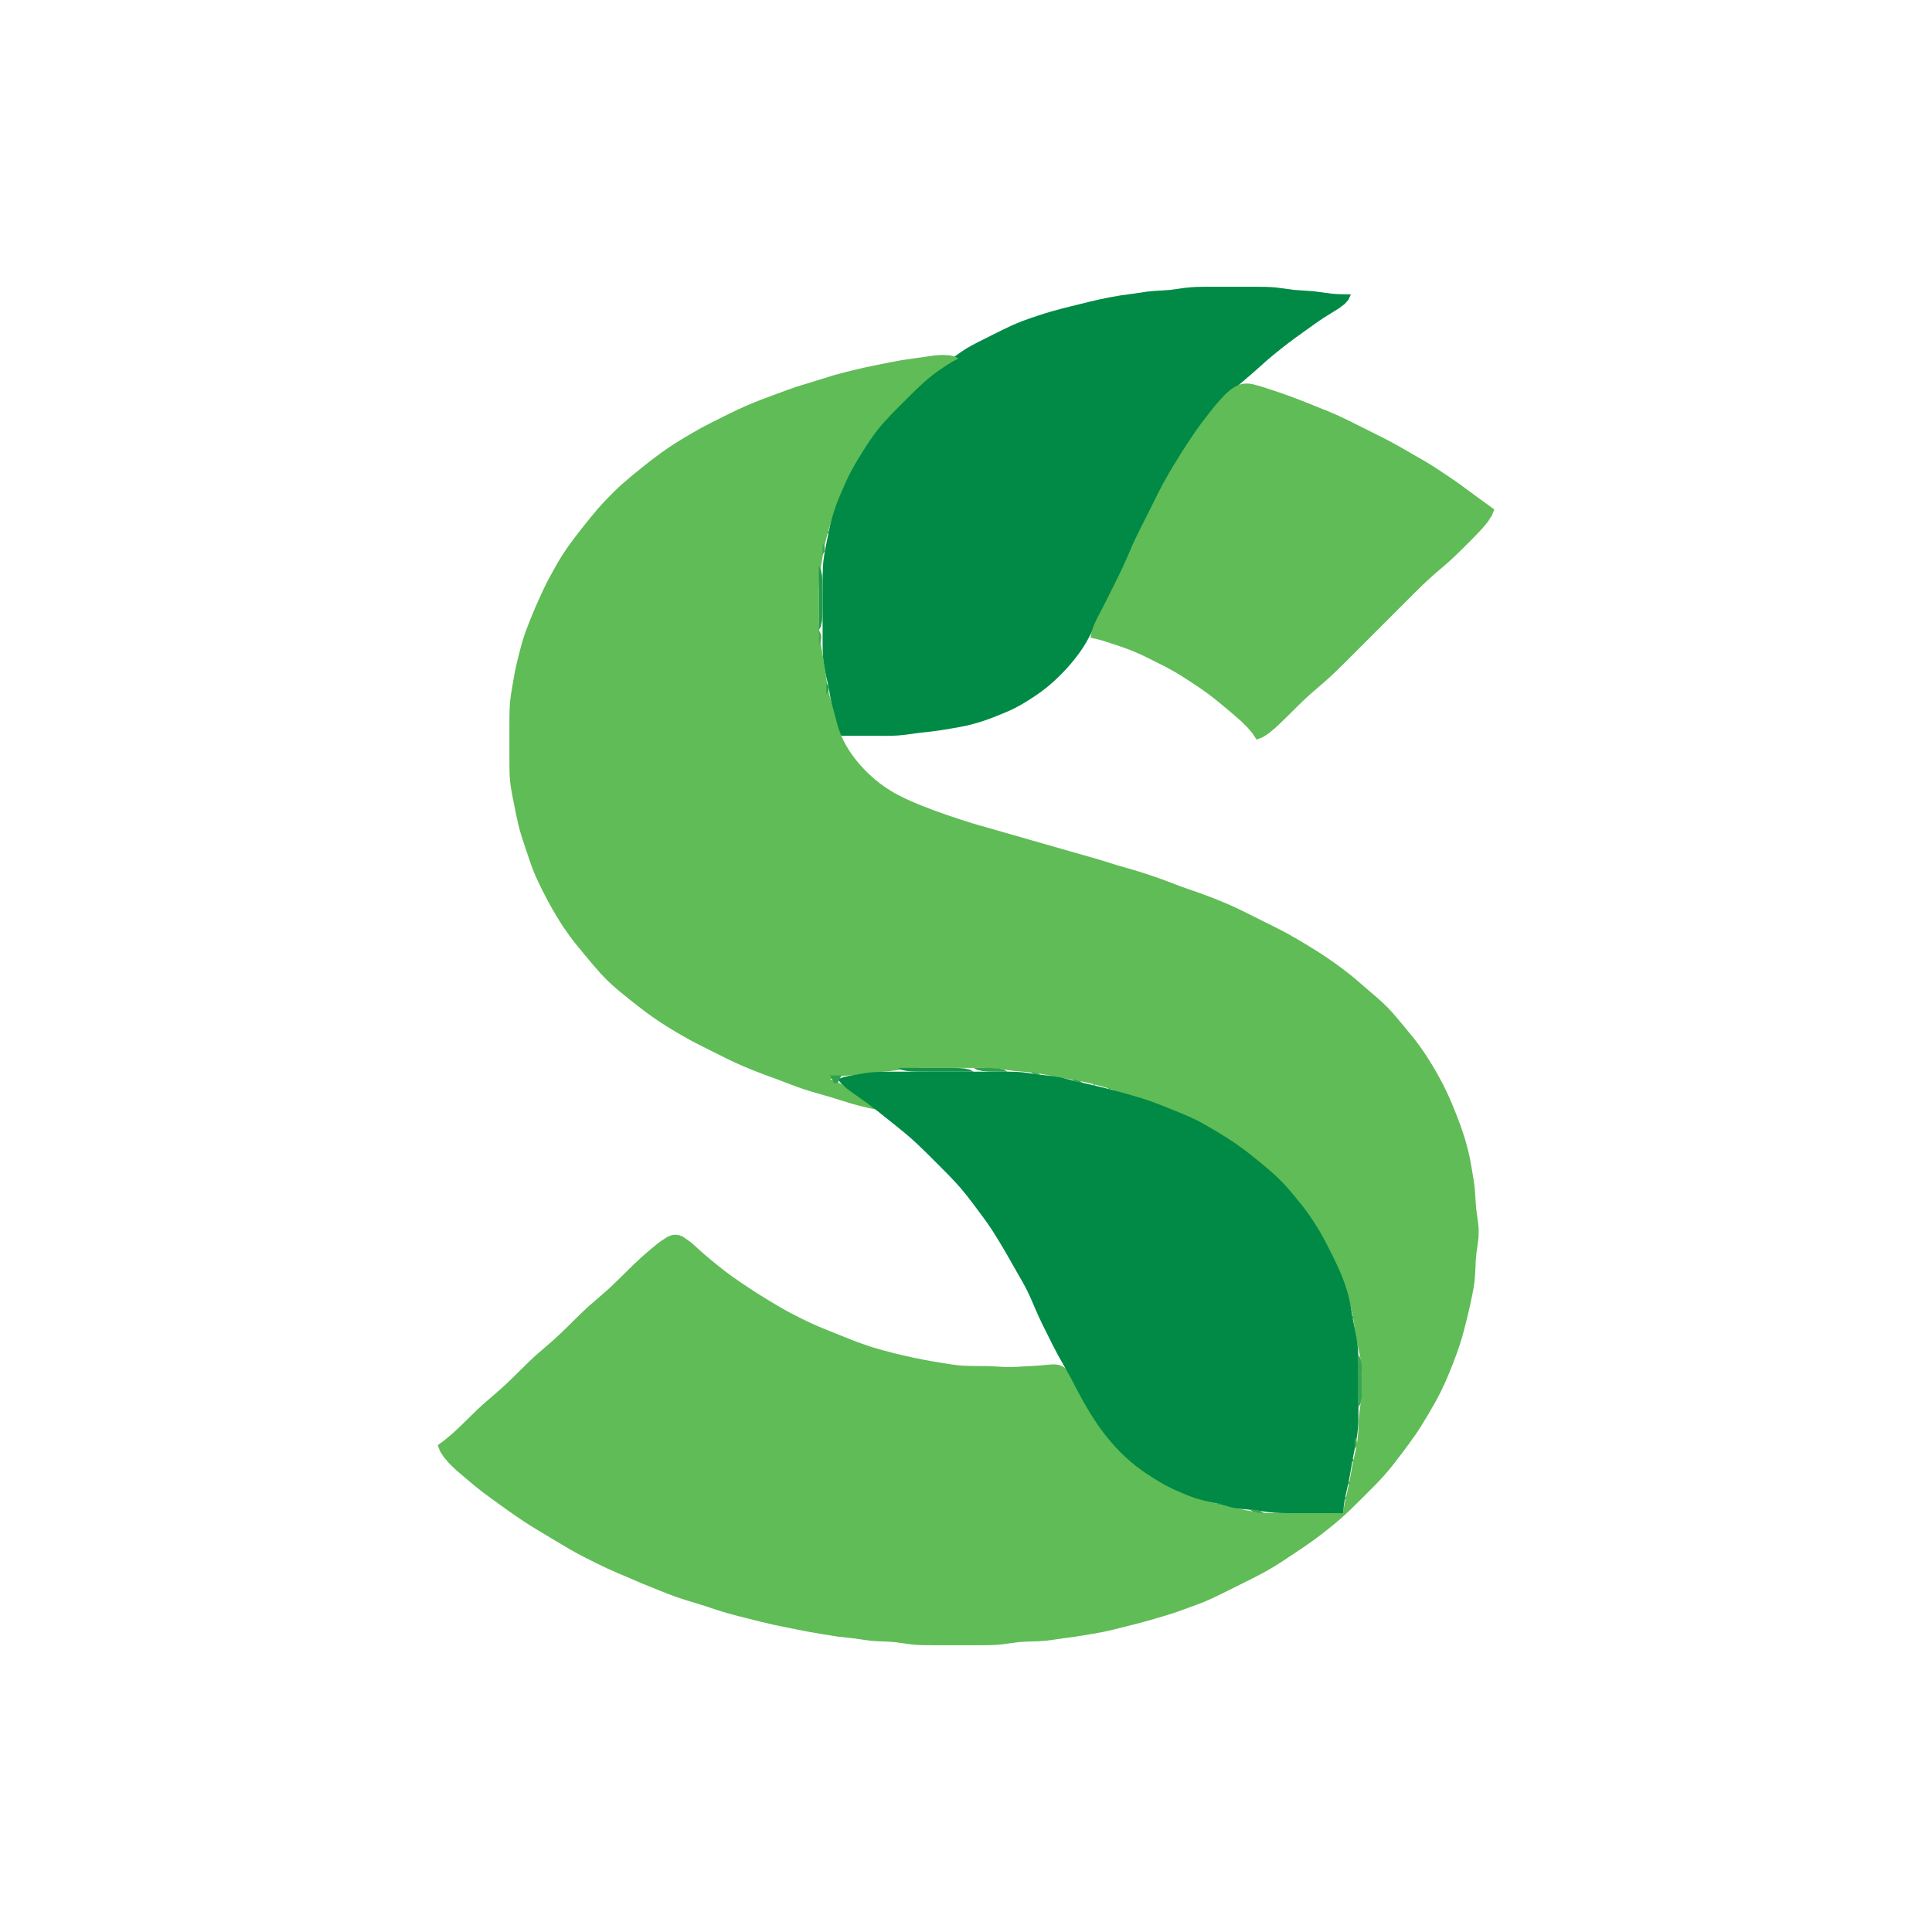
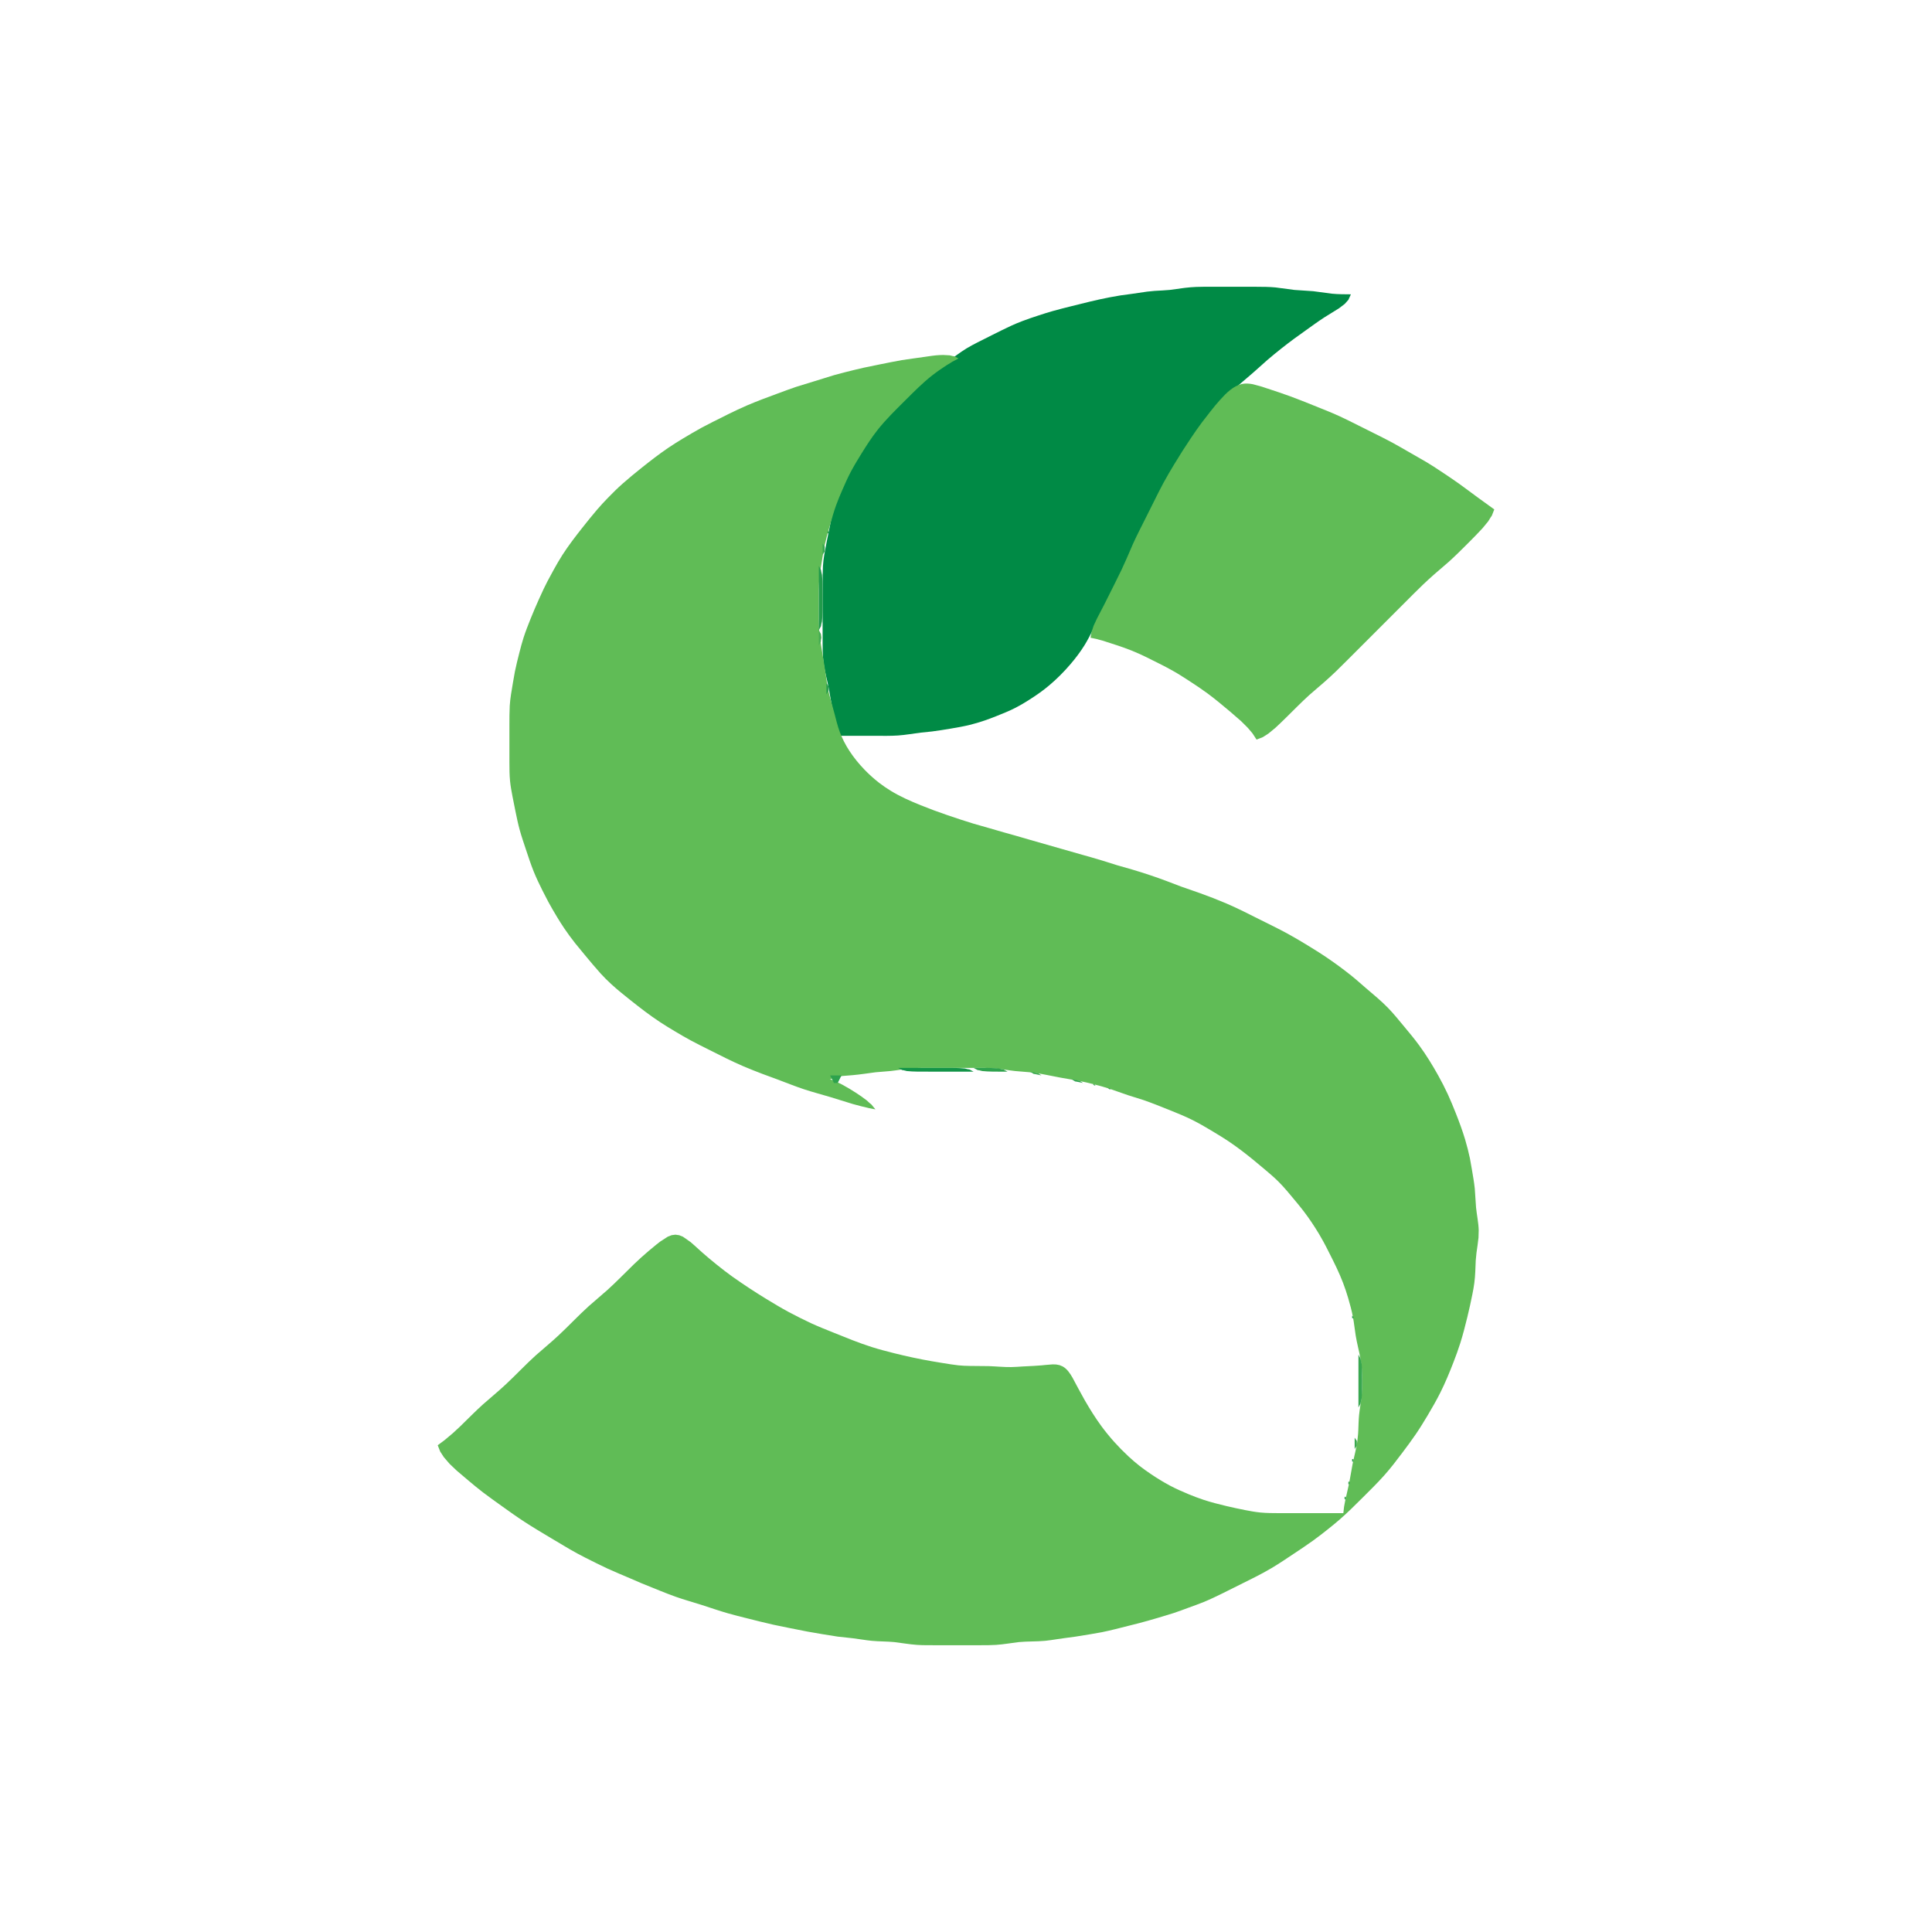
<svg xmlns="http://www.w3.org/2000/svg" width="512" height="512" viewBox="0 0 512 512" fill="none">
  <g clip-path="url(#clip0_1_2)">
    <path d="M222 195H232C233.997 194.999 236.006 195.047 238 194.91C240.014 194.773 241.997 194.395 244 194.155L247 193.845C248.674 193.632 250.336 193.36 252 193.079C253.677 192.797 255.348 192.51 257 192.101C258.35 191.767 259.685 191.374 261 190.921C262.01 190.574 263.006 190.187 264 189.796C265.689 189.13 267.38 188.449 269 187.627C270.736 186.746 272.376 185.71 274 184.64C275.385 183.728 276.728 182.739 277.999 181.674C280.057 179.952 281.955 178.038 283.699 175.999C285.048 174.422 286.304 172.762 287.402 171C288.206 169.709 288.885 168.348 289.587 167L291.167 164L292.742 161L295.247 156C296.075 154.34 296.917 152.686 297.691 151L299.861 146C300.765 143.971 301.761 141.987 302.753 140L304.753 136C305.923 133.66 307.062 131.3 308.309 129C309.041 127.648 309.814 126.318 310.604 125C311.817 122.978 313.053 120.973 314.344 119C315.904 116.617 317.505 114.263 319.236 112C320.011 110.987 320.801 109.981 321.616 109L323.289 107.004C324.182 106.006 325.08 105.024 326.039 104.09C327.935 102.242 330.014 100.593 332 98.845L336 95.285C338.273 93.359 340.601 91.502 343 89.735L346 87.579C347.653 86.396 349.293 85.196 350.999 84.09L354.851 81.701L356.39 80.525L357.346 79.443L358 78C356.32 77.986 354.649 77.994 352.975 77.83L348 77.169L343 76.831L338 76.17C336.337 76.011 334.669 76.009 333 76.001L328 76H321C319.668 76.001 318.331 75.981 317 76.039C315.994 76.083 314.999 76.162 314 76.285L310 76.831C308.67 76.964 307.333 77.001 306 77.086L304 77.285L300 77.87L297 78.275L294 78.805C290.637 79.453 287.32 80.293 284 81.127C282.33 81.546 280.656 81.955 279 82.427C277.657 82.811 276.326 83.233 275 83.671C273.66 84.113 272.318 84.56 271 85.065C269.989 85.452 268.983 85.857 268 86.312C266.316 87.09 264.66 87.925 263 88.753L259.015 90.756C258.055 91.253 257.094 91.75 256.17 92.312C254.337 93.425 252.655 94.762 250.91 96.004C249.271 97.171 247.581 98.27 246 99.518C243.498 101.492 241.251 103.751 239.001 106.001C236.751 108.25 234.488 110.496 232.518 113C231.262 114.596 230.154 116.296 229.054 118C228.208 119.311 227.397 120.65 226.616 122C226.044 122.988 225.482 123.98 224.97 125C224.313 126.308 223.734 127.655 223.157 129C222.451 130.644 221.754 132.29 221.219 134C220.504 136.288 220.072 138.654 219.6 141L219.001 144L218.439 147C218.284 147.995 218.144 148.994 218.09 150C217.999 151.666 218.003 153.332 218 155V162V169C218.004 171.337 217.97 173.68 218.3 176C218.589 178.024 219.15 179.997 219.551 182L220.449 187L221.535 191.84L221.813 193.329L222 195Z" fill="#008A45" />
    <path d="M232 294L230.914 292.683L230.483 292.339L229.679 291.606C228.81 290.93 227.903 290.3 226.983 289.695C225.742 288.88 224.466 288.121 223.16 287.414L222.159 286.93L221.671 286.673L220 286L221.671 285.415L222.159 285.357L223.16 285.157L226.005 284.924C227.009 284.838 228.001 284.709 229 284.576L232 284.166L236 283.834C238.006 283.619 239.985 283.227 242 283.09C243.663 282.976 245.335 283.003 247 283H253L259 283.001C260.333 283.004 261.669 282.998 263 283.09C265.015 283.227 266.994 283.619 269 283.834C270.665 284.012 272.339 284.065 274 284.289C276.351 284.605 278.667 285.154 281 285.576L286 286.449C287.343 286.708 288.676 287.039 290 287.378C291.342 287.722 292.686 288.078 294 288.519L299 290.258L303 291.516C305.363 292.334 307.682 293.266 310 294.201C312.024 295.017 314.047 295.832 316 296.809C317.709 297.663 319.359 298.626 321 299.604C322.691 300.612 324.372 301.638 326 302.746C328.071 304.156 330.056 305.682 332 307.261L334.996 309.754C336.305 310.857 337.618 311.958 338.83 313.17C340.346 314.686 341.71 316.351 343.076 318.001C343.896 318.99 344.717 319.979 345.497 321C346.243 321.977 346.953 322.98 347.64 324C348.303 324.983 348.93 325.988 349.547 327L350.688 329C351.238 329.982 351.735 330.996 352.244 332C353.573 334.62 354.891 337.25 355.934 340C356.433 341.314 356.885 342.651 357.279 344C357.76 345.652 358.215 347.309 358.539 349C358.857 350.657 359.007 352.337 359.285 354C359.623 356.017 360.151 357.992 360.536 360C360.726 360.991 360.836 361.994 360.91 363C360.982 363.997 360.992 365.001 360.992 366C360.992 367.335 360.957 368.67 360.83 370C360.671 371.674 360.332 373.326 360.17 375C360.041 376.33 360.018 377.665 359.965 379L359.91 380L359.7 382C359.411 384.024 358.85 385.997 358.449 388L357.551 393L356.465 397.84L356.187 399.329L356 401H343L339 400.999C337.332 400.989 335.662 400.996 334 400.829C332.656 400.695 331.324 400.457 330 400.195C328.327 399.864 326.659 399.512 325 399.116C322.985 398.635 320.969 398.129 319 397.481C317.65 397.036 316.312 396.533 315 395.985C313.303 395.277 311.624 394.543 310 393.677C308.28 392.759 306.615 391.731 305 390.64C303.979 389.951 302.97 389.243 302 388.482C300.962 387.668 299.969 386.805 299.004 385.907C296.411 383.494 294.028 380.85 291.924 378C290.278 375.769 288.811 373.401 287.428 371L285.78 368.001L284.204 365.059C283.555 363.932 282.781 362.762 281.61 362.117L280.787 361.773L279.895 361.603L278.957 361.573L276.996 361.734L275.999 361.836L274 361.975L271 362.13C270.001 362.189 269.002 362.277 268 362.29C265.996 362.317 264.001 362.099 262 362.035L257 361.985C256 361.96 254.995 361.942 254 361.83C252.659 361.68 251.331 361.464 250 361.246L247 360.75C243.64 360.166 240.308 359.452 237 358.625C234.987 358.122 232.978 357.599 231 356.971C227.602 355.895 224.306 354.526 221 353.2C218.988 352.393 216.972 351.595 215 350.691L212 349.241L209 347.691C206.964 346.588 204.974 345.398 203 344.189C199.936 342.312 196.928 340.338 194 338.255C192.632 337.281 191.31 336.241 190 335.192C188.641 334.103 187.304 332.99 186 331.834L184 330.024L183 329.153L181 327.751L180 327.345L179 327.203L178 327.331L177 327.712L175 328.998L174 329.778L172 331.429C170.629 332.591 169.291 333.789 168 335.039C165.665 337.301 163.412 339.648 161 341.83L156 346.17C153.247 348.661 150.716 351.381 148 353.91C147.02 354.823 146.015 355.702 145 356.576L142 359.17C139.247 361.661 136.716 364.381 134 366.91C133.02 367.823 132.015 368.702 131 369.576L128 372.17C125.94 374.033 123.992 376.016 122.005 377.955L120.045 379.777L118.159 381.363L117.671 381.761L116 383L116.654 384.671L117.61 386.146L119.149 387.935L121.019 389.715L124 392.245C125.318 393.346 126.631 394.462 128 395.5C129.643 396.746 131.324 397.939 133 399.14C134.979 400.559 136.959 401.975 139 403.305C141.294 404.799 143.653 406.192 146 407.6L151 410.573C152.312 411.333 153.652 412.046 155 412.742L158 414.244L161 415.691C162.979 416.6 165 417.419 167 418.281L170 419.576L175 421.6C176.327 422.128 177.654 422.659 179 423.136C181.307 423.953 183.67 424.598 186 425.344C188.332 426.091 190.644 426.9 193 427.573C194.656 428.045 196.33 428.454 198 428.873C200.329 429.458 202.655 430.058 205 430.576L209 431.4L214 432.389L218 433.08L222 433.718L226 434.155C227.67 434.355 229.326 434.668 231 434.83C232.996 435.023 235.004 434.977 237 435.17L240 435.576C240.999 435.715 241.993 435.842 243 435.91C244.663 436.024 246.335 435.997 248 436H254L260 435.999C261.333 435.996 262.669 436.002 264 435.91C265.007 435.842 266.001 435.715 267 435.576L270 435.17C272.328 434.947 274.672 435.054 277 434.83C278.006 434.734 279.002 434.57 280 434.421L282 434.13L285 433.728L289 433.079L292 432.551C294.352 432.078 296.674 431.458 299 430.873L302 430.116C303.674 429.67 305.337 429.193 307 428.706L311 427.485C312.347 427.047 313.67 426.533 315 426.047C316.337 425.558 317.682 425.086 319 424.548C320.702 423.853 322.35 423.051 324 422.244L328 420.247C331.026 418.734 334.09 417.278 337 415.547C339.047 414.329 341.019 412.988 343 411.667C344.678 410.547 346.365 409.437 348 408.255C349.361 407.271 350.689 406.242 352 405.192C353.013 404.381 354.021 403.562 355 402.711C357.086 400.897 359.043 398.95 361 396.999C362.973 395.033 364.97 393.079 366.826 391C368.534 389.087 370.086 387.049 371.625 385C372.862 383.354 374.097 381.703 375.254 380C376.36 378.371 377.388 376.691 378.396 375C379.568 373.034 380.706 371.048 381.73 369C383.03 366.4 384.14 363.71 385.189 361C385.828 359.349 386.436 357.688 386.971 356C387.702 353.695 388.297 351.349 388.87 349C389.356 347.009 389.798 345.011 390.195 343C390.392 342.006 390.58 341.006 390.711 340C390.841 339.002 390.915 338.005 390.965 337L391.089 334L391.285 332C391.47 330.667 391.681 329.34 391.816 328L391.871 326C391.821 323.982 391.369 322.003 391.169 320L390.831 315C390.661 313.324 390.359 311.661 390.079 310L389.55 307C389.19 305.316 388.773 303.65 388.279 302C387.567 299.626 386.709 297.303 385.796 295C385.13 293.319 384.448 291.642 383.691 290C382.906 288.3 382.05 286.635 381.138 285C379.602 282.246 377.941 279.544 376.076 277C374.814 275.278 373.445 273.64 372.079 272C370.696 270.339 369.336 268.643 367.83 267.09C366.012 265.214 363.977 263.571 362 261.87C360.673 260.727 359.371 259.551 358 258.461C356.052 256.912 354.055 255.433 352 254.029C350.041 252.69 348.031 251.43 346 250.204C344.352 249.208 342.693 248.227 341 247.309C338.7 246.062 336.34 244.923 334 243.753C331.022 242.264 328.063 240.737 325 239.427C322.698 238.443 320.358 237.535 318 236.692L313 234.947L309 233.424C307.675 232.926 306.341 232.456 305 232.004C303.343 231.445 301.677 230.921 300 230.424L296 229.28L292 228.025L289 227.141L287 226.579L273 222.579L269 221.421L266 220.579L262 219.421L258 218.28C255.651 217.573 253.322 216.788 251 215.997C248.642 215.194 246.309 214.332 244 213.396C241.251 212.281 238.53 211.094 236 209.532C234.967 208.894 233.962 208.213 233.001 207.471C231.614 206.399 230.31 205.221 229.093 203.96C227.618 202.431 226.272 200.779 225.109 199C224.079 197.426 223.219 195.761 222.559 194C221.949 192.374 221.564 190.674 221.117 189L220.294 186C220.018 185.004 219.73 184.011 219.511 183C219.224 181.677 219.059 180.339 218.87 179L218.41 176L217.754 172C217.536 170.671 217.3 169.342 217.17 168C217.041 166.669 217.016 165.336 217.004 164L217 160C217.001 157.668 216.945 155.324 217.17 153C217.3 151.658 217.533 150.329 217.754 149C218.031 147.328 218.295 145.655 218.665 144C219.042 142.315 219.52 140.658 220.001 139C220.486 137.327 220.956 135.642 221.541 134C222.023 132.645 222.584 131.319 223.157 130C223.89 128.311 224.624 126.627 225.489 125C226.395 123.295 227.404 121.639 228.425 120C229.704 117.947 231.021 115.903 232.518 114C234.778 111.127 237.416 108.576 240 106.001C242.253 103.755 244.494 101.49 246.998 99.519C248.23 98.549 249.527 97.662 250.84 96.806L251.841 96.202L252.329 95.888L254 95L252.914 94.415L252.483 94.359L251.679 94.164L249.941 94.073L248.981 94.103C247.642 94.168 246.325 94.389 245 94.579L242 95L239 95.435C236.993 95.787 234.997 96.198 233 96.6L229 97.424C227.327 97.801 225.662 98.209 224 98.63L221 99.427L216 100.976L211 102.515C209.319 103.076 207.663 103.71 206 104.319C203.314 105.304 200.632 106.302 198 107.427C196.307 108.151 194.653 108.946 193 109.756L189 111.756L186 113.309C184.312 114.238 182.651 115.212 181 116.204C179.646 117.019 178.306 117.857 177 118.746C174.586 120.388 172.281 122.185 170 124.004C168.302 125.358 166.627 126.732 165 128.171C163.626 129.386 162.315 130.685 161.039 132.004C160.097 132.978 159.17 133.97 158.289 135C156.892 136.635 155.541 138.31 154.211 140C152.422 142.271 150.657 144.568 149.09 147C148.251 148.302 147.478 149.644 146.731 151L145.109 154L144.109 156L142.731 159C141.991 160.654 141.281 162.319 140.604 164C139.94 165.65 139.29 167.306 138.746 169C138.323 170.319 137.969 171.658 137.63 173C137.21 174.66 136.787 176.321 136.449 178L135.921 181L135.428 184C135.285 184.996 135.144 185.994 135.09 187C134.999 188.666 135.004 190.332 135 192V196L135.001 202C135.009 203.668 135.004 205.338 135.171 207C135.305 208.345 135.551 209.673 135.804 211L136.601 215C136.944 216.676 137.288 218.35 137.745 220C138.212 221.685 138.781 223.342 139.333 225C140.003 227.011 140.657 229.034 141.453 231C142.143 232.703 142.939 234.357 143.759 236L145.309 239C146.042 240.354 146.822 241.68 147.615 243C148.224 244.015 148.858 245.019 149.52 246C150.446 247.371 151.426 248.702 152.453 250L154.921 253C156.316 254.679 157.707 256.364 159.17 257.985C160.068 258.981 161.03 259.921 162.015 260.829C163.606 262.298 165.308 263.647 167 264.996C169.595 267.066 172.225 269.097 175 270.921C176.31 271.782 177.654 272.593 179 273.396C180.32 274.183 181.648 274.959 183 275.691C184.646 276.583 186.327 277.408 188 278.247C190.976 279.739 193.938 281.263 197 282.573C198.65 283.278 200.325 283.931 202 284.576L206 286.05C208.332 286.92 210.638 287.858 213 288.645C215.311 289.415 217.668 290.02 220 290.72L225.995 292.572C227.429 292.981 228.875 293.344 230.329 293.673L232 294Z" fill="#60BC56" />
    <path d="M289 169L290.671 169.354L291.159 169.498L292.16 169.765L296.002 171.004C297.345 171.453 298.686 171.921 300 172.453C302.392 173.422 304.7 174.589 307 175.756C308.345 176.438 309.697 177.113 311 177.873L312 178.453C313.352 179.276 314.681 180.13 316 181.004C317.349 181.898 318.695 182.799 320 183.756C321.023 184.507 322.014 185.296 323 186.095L325.999 188.59L328.941 191.145L330.679 192.879L331.914 194.333L333 196L334.671 195.346L336.16 194.39L338.025 192.851C339.039 191.921 340.018 190.959 341 189.995C342.989 188.042 344.931 186.042 347 184.17L351 180.715C352.022 179.819 353.018 178.9 354 177.961L357 174.999L361 171L372 160C373.66 158.341 375.303 156.662 377 155.039C377.982 154.1 378.978 153.181 380 152.285L384 148.83C385.719 147.275 387.362 145.639 388.999 143.999C390.303 142.693 391.603 141.385 392.851 140.025L394.39 138.16L395.005 137.159L395.346 136.671L396 135L391.955 132.077L387 128.427C385.682 127.486 384.345 126.572 383 125.671L380 123.695L378 122.45L374 120.15C372.336 119.199 370.686 118.221 369 117.309C367.353 116.418 365.673 115.592 364 114.753L360 112.753C358.34 111.925 356.687 111.081 355 110.309C352.702 109.257 350.346 108.338 348 107.4C346.006 106.602 344.016 105.793 342 105.053C340.016 104.326 338.009 103.657 336 103.001L334 102.353L332 101.819C331.004 101.636 329.998 101.54 329.001 101.788C327.891 102.064 326.936 102.64 326.039 103.333C325.022 104.118 324.151 105.073 323.289 106.019C322.421 106.973 321.609 107.99 320.808 109L318.478 112C317.505 113.307 316.582 114.649 315.671 116C314.124 118.296 312.635 120.63 311.204 123C310.208 124.648 309.227 126.307 308.309 128C307.417 129.646 306.591 131.327 305.753 133L303.753 137C302.591 139.325 301.394 141.637 300.309 144L298.576 148L297.219 151L295.247 155L292.742 160L290.681 163.975L289.816 165.84L289.486 166.841L289.297 167.329L289 169Z" fill="#60BC56" />
    <path d="M219.333 140.667V141.333H219.667V141L219.333 140.667Z" fill="#249D4B" />
    <path d="M218 144V147L218.579 146.125V145.199V144.875L218 144Z" fill="#37A74F" />
    <path d="M217 150V167L217.585 165.914L217.642 165.483L217.84 164.679C217.944 163.783 217.958 162.882 217.986 161.981L217.999 159.999L218 158L217.966 154.059L217.84 152.321L217.642 151.517L217.585 151.086L217 150Z" fill="#219B4B" />
    <path d="M217 167V171L217.549 169.975V169.62L217.679 169L217.549 168.025L217 167Z" fill="#44AD51" />
    <path d="M219 181V184L219.579 183.125V182.801V181.875L219 181Z" fill="#289E4C" />
    <path d="M238 283L239.086 283.585L239.517 283.642L240.321 283.84C241.217 283.944 242.118 283.958 243.019 283.986L247 284H258L256.914 283.415L256.483 283.358L255.679 283.16C254.783 283.056 253.882 283.042 252.981 283.014L249 283H238Z" fill="#139448" />
    <path d="M258 283L259.086 283.585L259.517 283.642L260.319 283.84C261.201 283.943 262.088 283.957 262.974 283.986L264.842 283.999L267 284L265.914 283.415L265.483 283.358L264.681 283.16C263.799 283.057 262.912 283.043 262.026 283.014L260.158 283.001L258 283Z" fill="#2FA24D" />
-     <path d="M222 286L223.086 287.317L223.517 287.661L224.321 288.395L226.059 289.68L230 292.478C231.698 293.744 233.345 295.078 235 296.4C236.673 297.736 238.363 299.057 240 300.439C241.02 301.3 242.03 302.172 243 303.09C244.698 304.695 246.348 306.348 248 308C250.283 310.283 252.597 312.546 254.7 315C255.808 316.292 256.842 317.644 257.87 319L260.845 323C261.555 323.987 262.262 324.978 262.921 326C264.192 327.968 265.393 329.978 266.576 332L268.281 335L269.421 337C270.37 338.653 271.338 340.294 272.191 342C273.009 343.635 273.701 345.323 274.424 347C275.006 348.348 275.619 349.679 276.258 351L277.753 354C278.591 355.674 279.418 357.353 280.309 359L283.691 365L285.255 368C285.956 369.346 286.671 370.684 287.428 372C288.811 374.401 290.278 376.769 291.924 379C294.274 382.184 296.964 385.132 300.001 387.674C301.581 388.997 303.272 390.182 305 391.301C305.984 391.938 306.987 392.536 308 393.124L309 393.677L311 394.68L314 395.985C314.983 396.393 315.986 396.775 317 397.1L319 397.664L321 398.105L323 398.579L324 398.857C324.996 399.133 325.984 399.431 327 399.626C328.323 399.879 329.66 399.962 331 400.074L333 400.285L335 400.576C336 400.712 336.993 400.842 338 400.91C338.999 400.979 340 400.987 341 400.996L345 401H356L356.099 399.329L356.301 397.84C356.651 395.878 357.161 393.953 357.551 392L358.08 389L358.611 386C358.985 384.003 359.449 382.016 359.711 380C359.84 379.002 359.92 378.005 359.961 377L359.999 374L360 368L359.999 362C359.991 360.332 359.996 358.662 359.829 357C359.695 355.655 359.449 354.327 359.196 353L358.424 349C358.121 347.333 357.889 345.65 357.497 344C357.092 342.3 356.552 340.634 355.934 339C354.895 336.25 353.573 333.619 352.244 331C351.735 329.996 351.238 328.982 350.688 328L349.547 326C348.72 324.643 347.871 323.301 346.958 322L345.497 320L343.076 317.004C341.996 315.695 340.897 314.388 339.714 313.17C337.937 311.34 335.961 309.709 333.999 308.084C332.05 306.47 330.069 304.898 328 303.439C326.058 302.07 324.04 300.82 322 299.604C320.359 298.626 318.709 297.663 317 296.809C314.726 295.672 312.358 294.743 310 293.8C308.013 293.005 306.029 292.199 304 291.516C302.679 291.072 301.338 290.685 300 290.294C298.338 289.808 296.675 289.324 295 288.884C292.678 288.275 290.342 287.73 288 287.207L285 286.525C283.666 286.196 282.347 285.791 281 285.513L279 285.17L276 284.845L274 284.576C273.001 284.43 272.005 284.266 271 284.17C268.675 283.948 266.332 284.001 264 284H254H240L236 284.001C234.667 284.005 233.331 283.998 232 284.09C230.657 284.182 229.332 284.372 228.005 284.59L226.045 284.924L225.16 285.071L224.159 285.319L223.671 285.4L222 286Z" fill="#008A45" />
    <path d="M273 284L273.909 284.585L274.347 284.653L276 285L275.091 284.415L274.653 284.347L273 284Z" fill="#3AA84F" />
    <path d="M220 285L221 287H222L223 285H220Z" fill="#2EA24D" />
    <path d="M284 286L284.909 286.585L285.347 286.653L287 287L286.091 286.415L285.653 286.347L284 286Z" fill="#2AA04C" />
    <path d="M289.667 287.333L290 287.667H290.333L290 287.333H289.667Z" fill="#35A64F" />
    <path d="M293.667 288.333L294 288.667H294.333L294 288.333H293.667Z" fill="#33A44E" />
    <path d="M358.333 348.667V349.333H358.667V349L358.333 348.667Z" fill="#249D4B" />
    <path d="M360 359V373L360.585 371.914L360.642 371.483L360.84 370.679L360.966 368.941L360.998 366L360.966 363.059L360.84 361.321L360.642 360.517L360.585 360.086L360 359Z" fill="#38A74F" />
    <path d="M359 381V384L359.579 383.125V382.801V381.875L359 381Z" fill="#3AA94F" />
    <path d="M358.333 386.667V387.333H358.667V386.667H358.333Z" fill="#259D4B" />
    <path d="M357.333 392.667V393.333H357.667V392.667H357.333Z" fill="#38A74F" />
    <path d="M356.333 396.667V397.333H356.667V396.667H356.333Z" fill="#32A44E" />
-     <path d="M322.667 398.333V398.667H323.333V398.333H322.667Z" fill="#239D4B" />
-     <path d="M331 400L332.04 400.585L332.359 400.641L333.478 400.897L335 401L333.96 400.415L333.641 400.359L332.522 400.103L331 400Z" fill="#35A64F" />
  </g>
  <defs>
    <clipPath id="clip0_1_2">
      <rect width="512" height="512" fill="white" />
    </clipPath>
  </defs>
</svg>